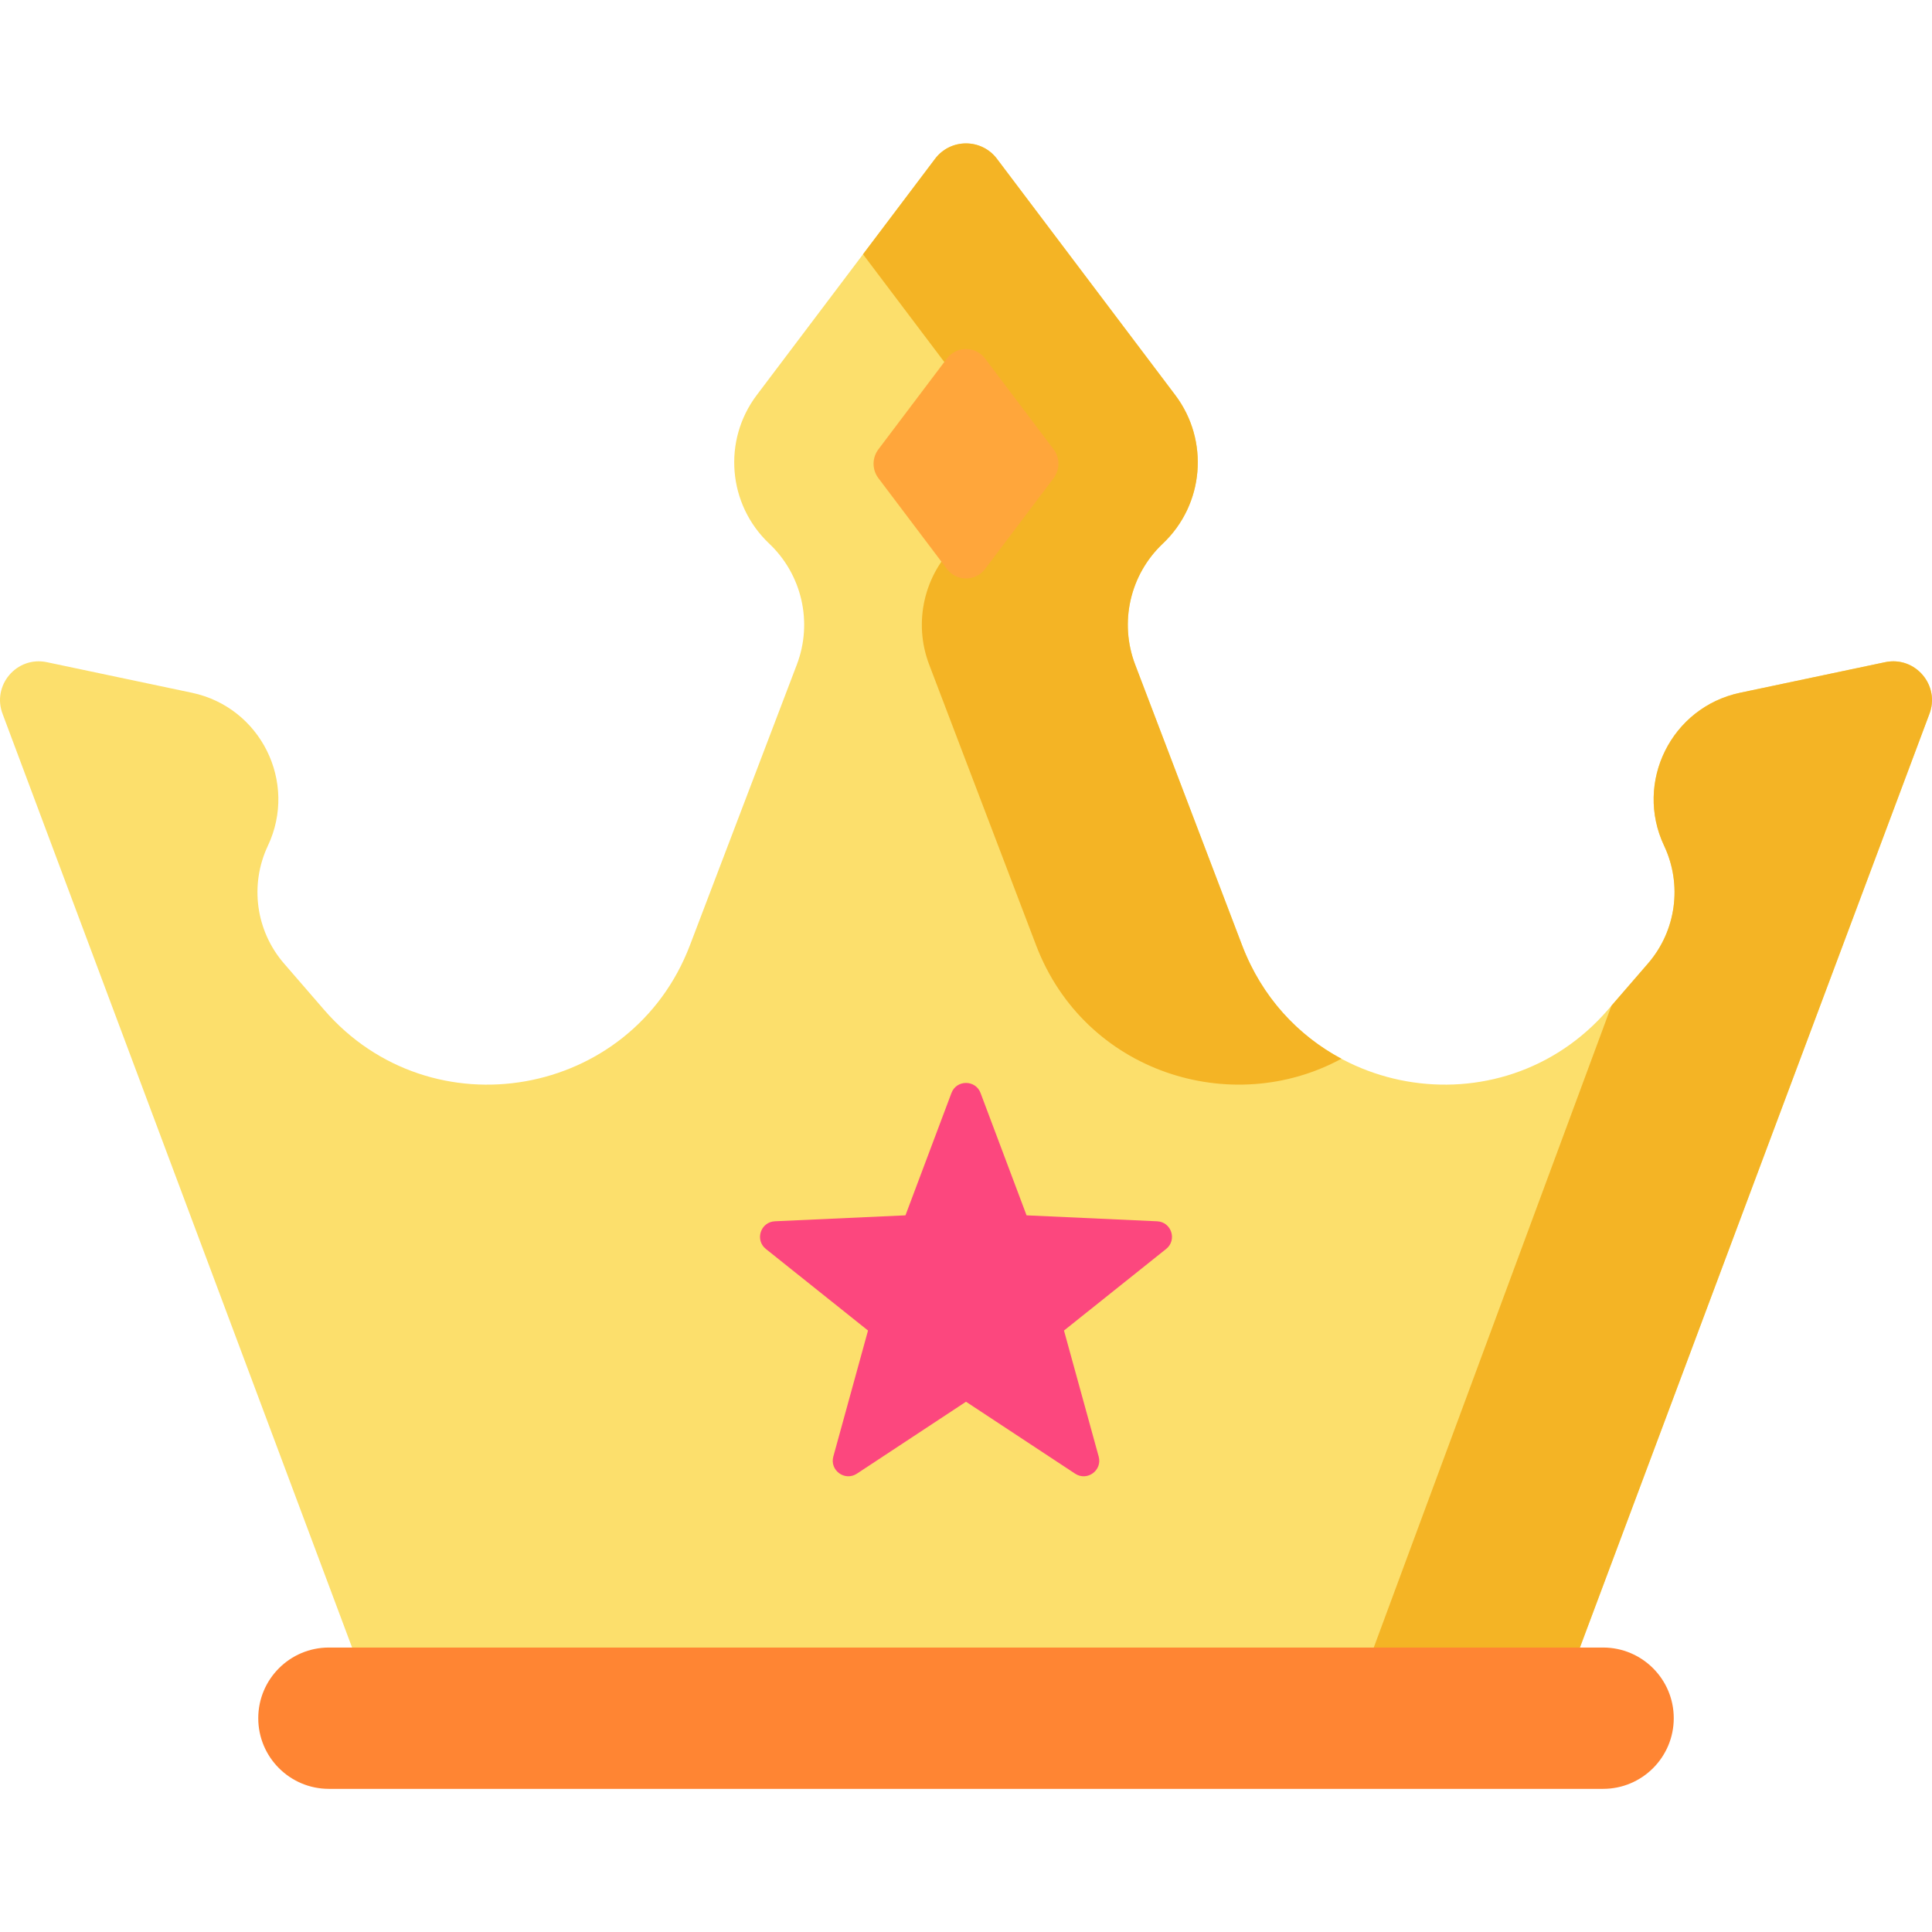
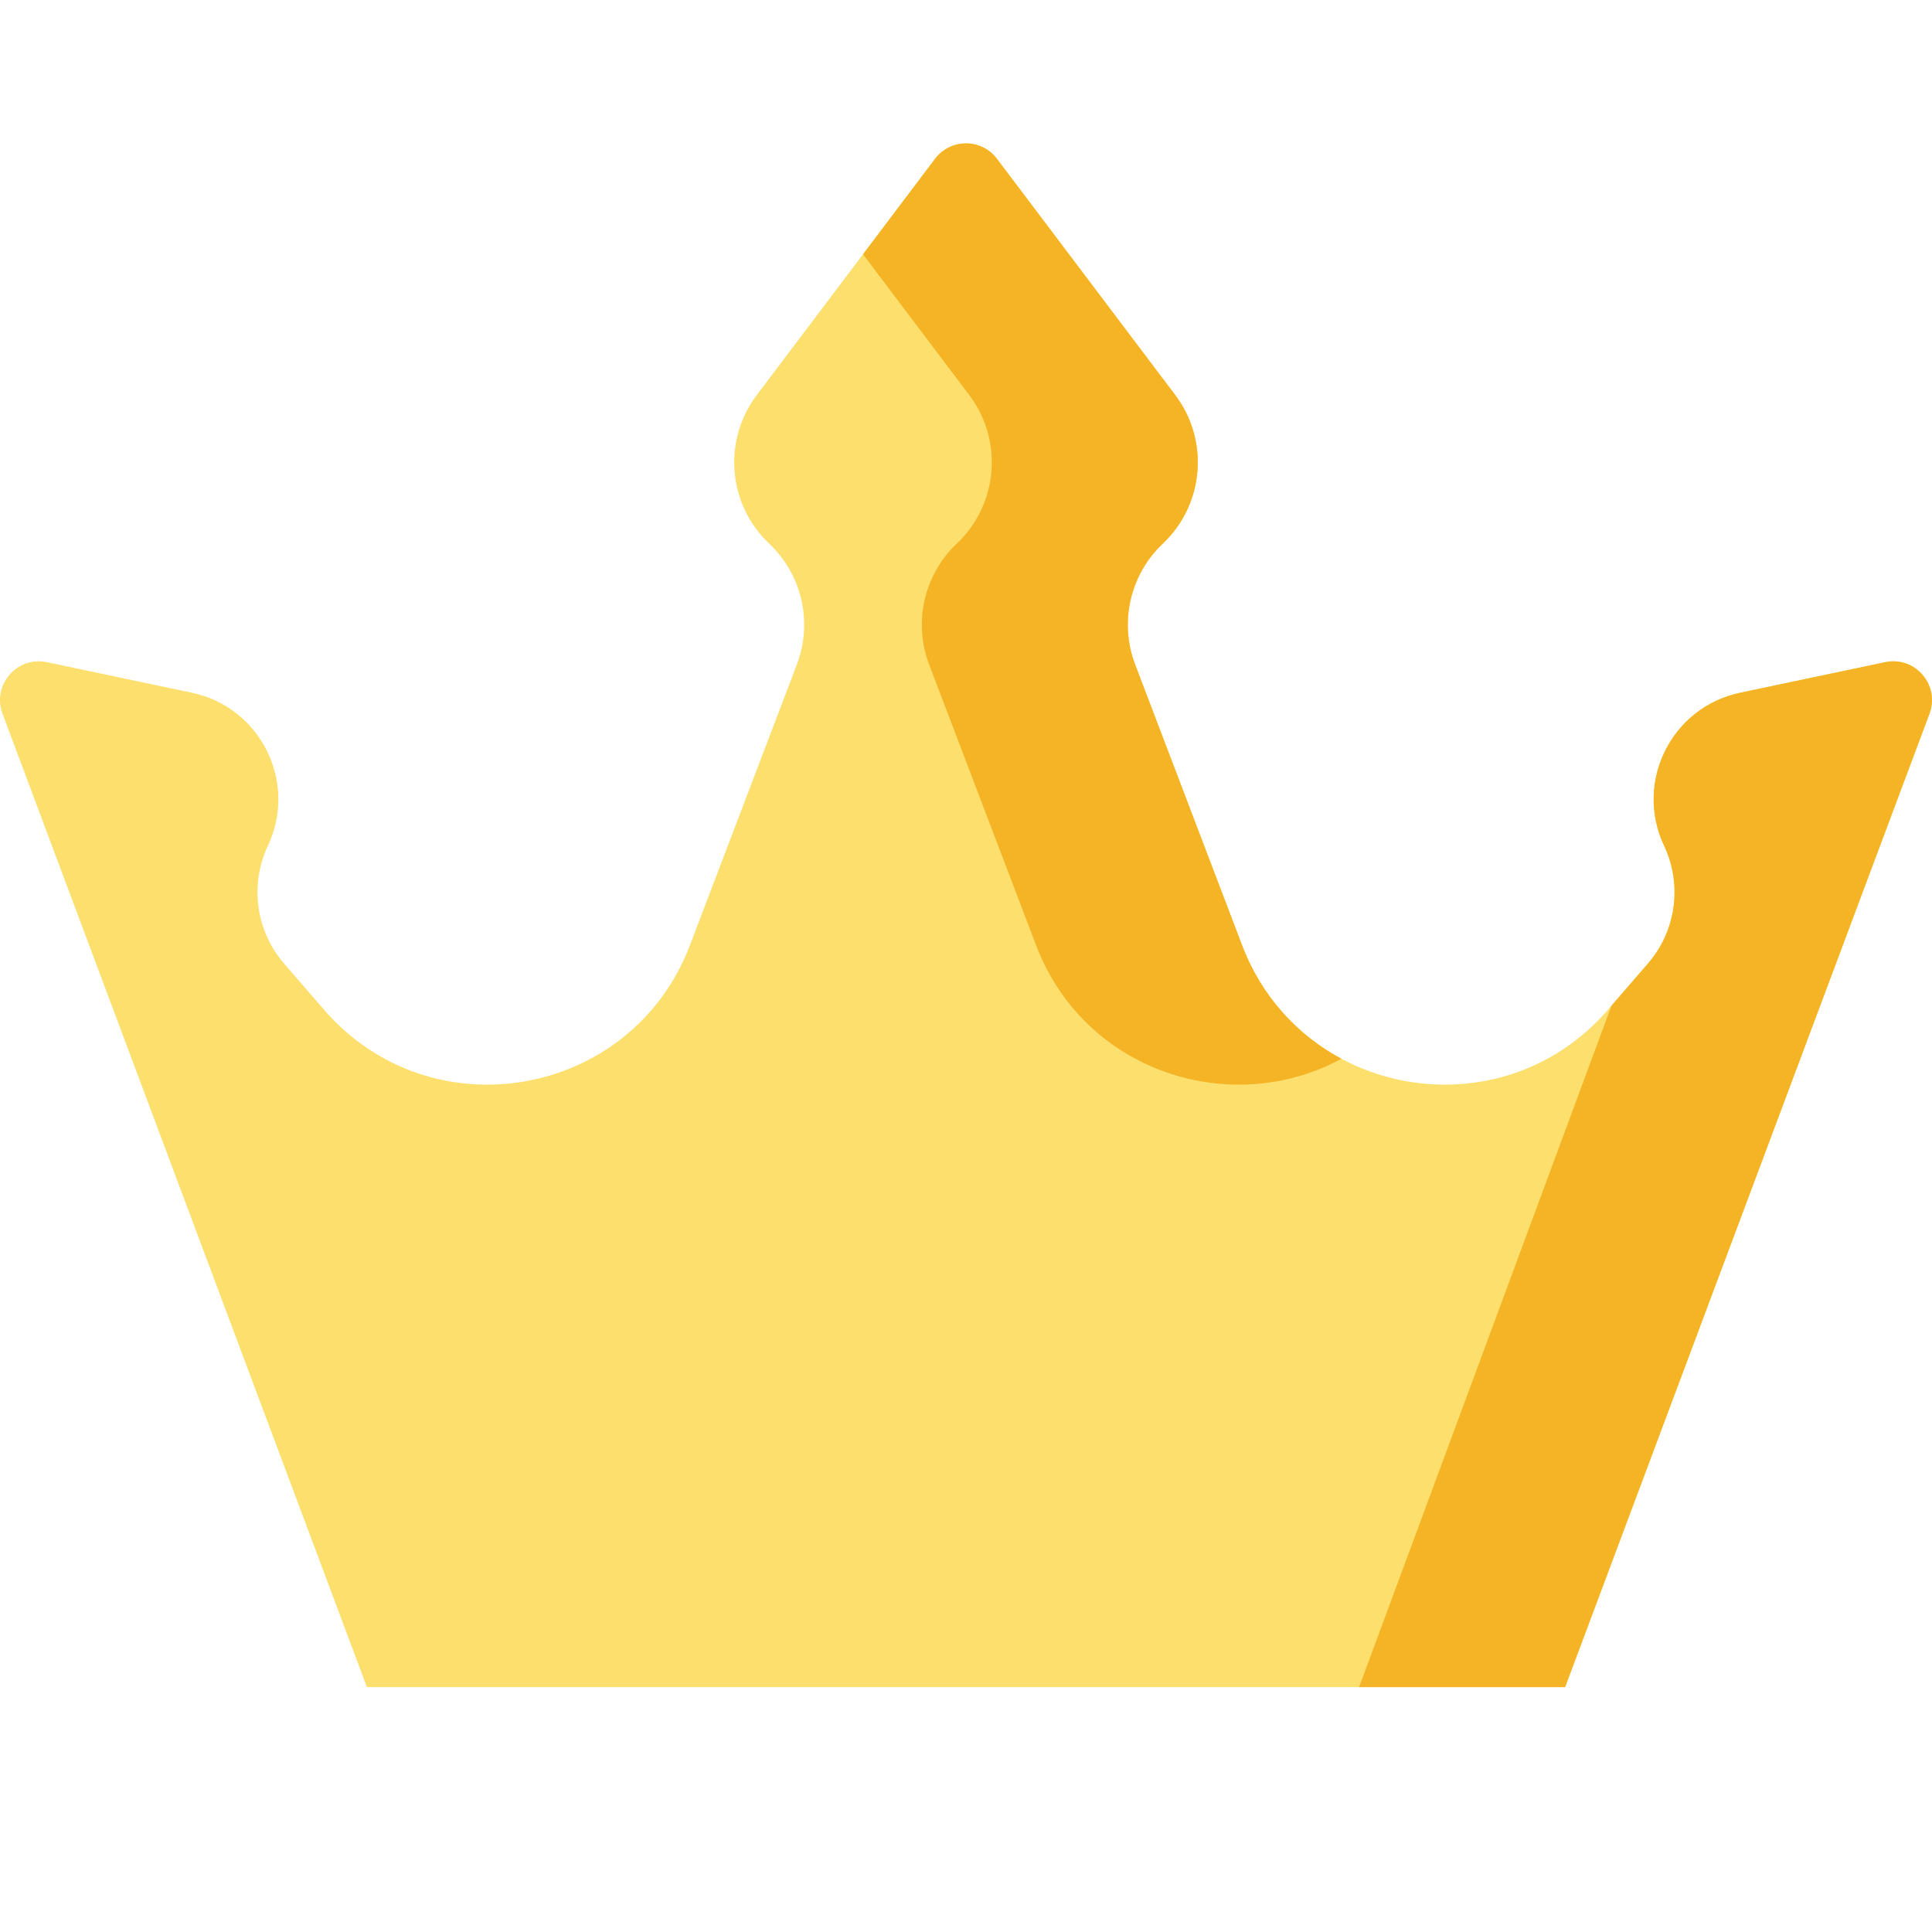
<svg xmlns="http://www.w3.org/2000/svg" height="512pt" viewBox="0 -38 512.001 512" width="512pt">
  <path d="m461.152 145.586c-18.23 3.844-28.094 23.699-20.141 40.551 4.875 10.332 3.199 22.566-4.281 31.203l-10.629 12.277c-28.391 32.793-81.5 23.41-96.938-17.117l-28.336-74.379c-4.262-11.188-1.371-23.84 7.328-32.062 10.965-10.367 12.383-27.32 3.297-39.363l-47.246-62.605c-4.113-5.453-12.301-5.453-16.41 0l-47.246 62.605c-9.09 12.043-7.672 28.996 3.293 39.363 8.699 8.223 11.59 20.875 7.328 32.062l-28.332 74.379c-15.441 40.527-68.551 49.91-96.941 17.117l-10.629-12.277c-7.48-8.637-9.156-20.871-4.281-31.203 7.957-16.852-1.91-36.707-20.141-40.551l-38.43-8.102c-8.023-1.688-14.699 6.23-11.676 13.852l96.488 257.766h317.539l96.488-257.766c3.023-7.621-3.652-15.539-11.676-13.852zm0 0" fill="#fcdf6c" />
  <path d="m256.863 66.695c9.09 12.043 7.668 28.996-3.293 39.363-8.699 8.223-11.594 20.875-7.332 32.062l28.336 74.379c12.855 33.75 51.836 45.895 80.91 30.078-11.488-6.148-21.078-16.316-26.32-30.078l-28.336-74.379c-4.262-11.188-1.371-23.84 7.328-32.062 10.965-10.367 12.383-27.32 3.297-39.363l-47.246-62.605c-4.113-5.453-12.301-5.453-16.41 0l-19.09 25.293zm0 0" fill="#f4b425" />
  <path d="m499.582 137.484-38.43 8.102c-18.23 3.844-28.094 23.699-20.141 40.551 4.875 10.332 3.199 22.566-4.281 31.203l-9.672 11.176-66.879 180.586h54.59l96.488-257.766c3.023-7.621-3.652-15.539-11.676-13.852zm0 0" fill="#f4b425" />
-   <path d="m424.836 436.066h-337.668c-10.344 0-18.727-8.383-18.727-18.723 0-10.344 8.383-18.727 18.727-18.727h337.668c10.34 0 18.727 8.383 18.727 18.727 0 10.34-8.387 18.723-18.727 18.723zm0 0" fill="#ff8533" />
-   <path d="m259.859 251.664 12.191 32.414 34.598 1.578c3.801.172 5.359 4.965 2.383 7.34l-27.062 21.613 9.191 33.387c1.012 3.672-3.066 6.637-6.246 4.539l-28.914-19.062-28.914 19.062c-3.18 2.094-7.258-.867-6.246-4.539l9.191-33.391-27.062-21.609c-2.977-2.375-1.418-7.168 2.387-7.344l34.598-1.574 12.188-32.418c1.34-3.562 6.379-3.562 7.719.004zm0 0" fill="#fc477e" />
-   <path d="m232.781 81.082 18.164-24.066c2.535-3.359 7.578-3.359 10.109 0l18.164 24.066c1.703 2.258 1.703 5.371 0 7.633l-18.164 24.066c-2.531 3.359-7.574 3.359-10.109 0l-18.164-24.066c-1.703-2.262-1.703-5.375 0-7.633zm0 0" fill="#ffa63b" />
</svg>